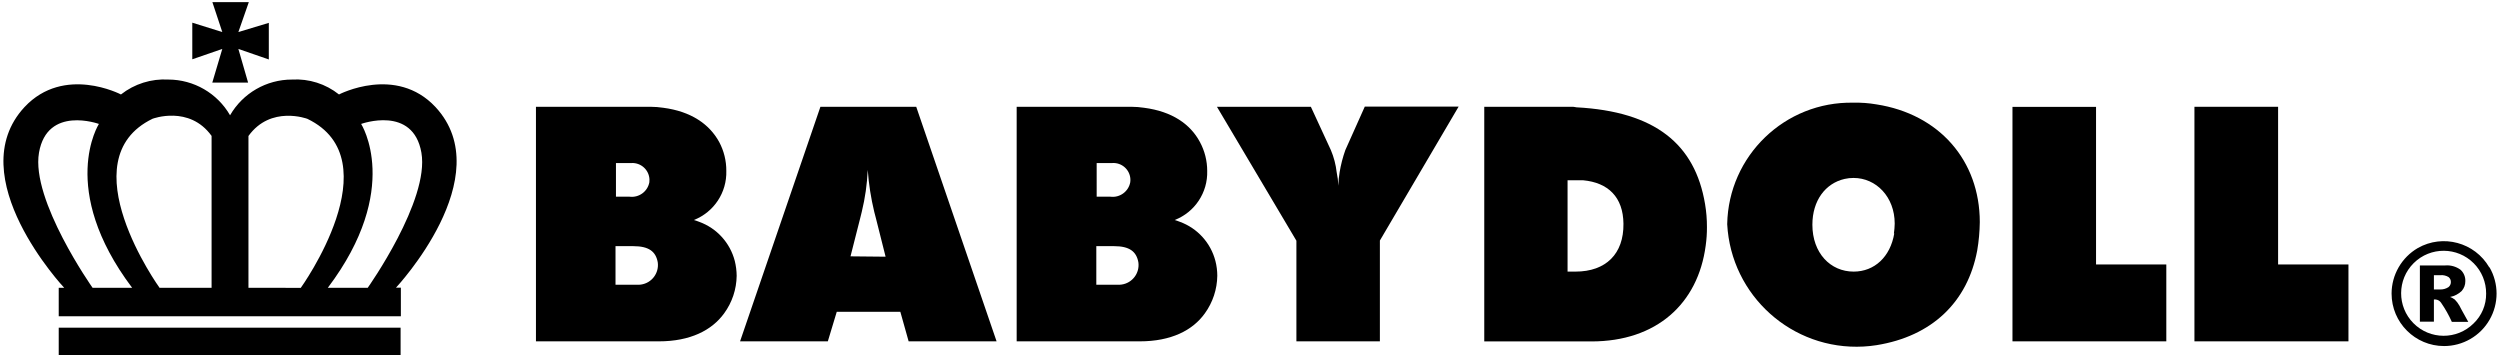
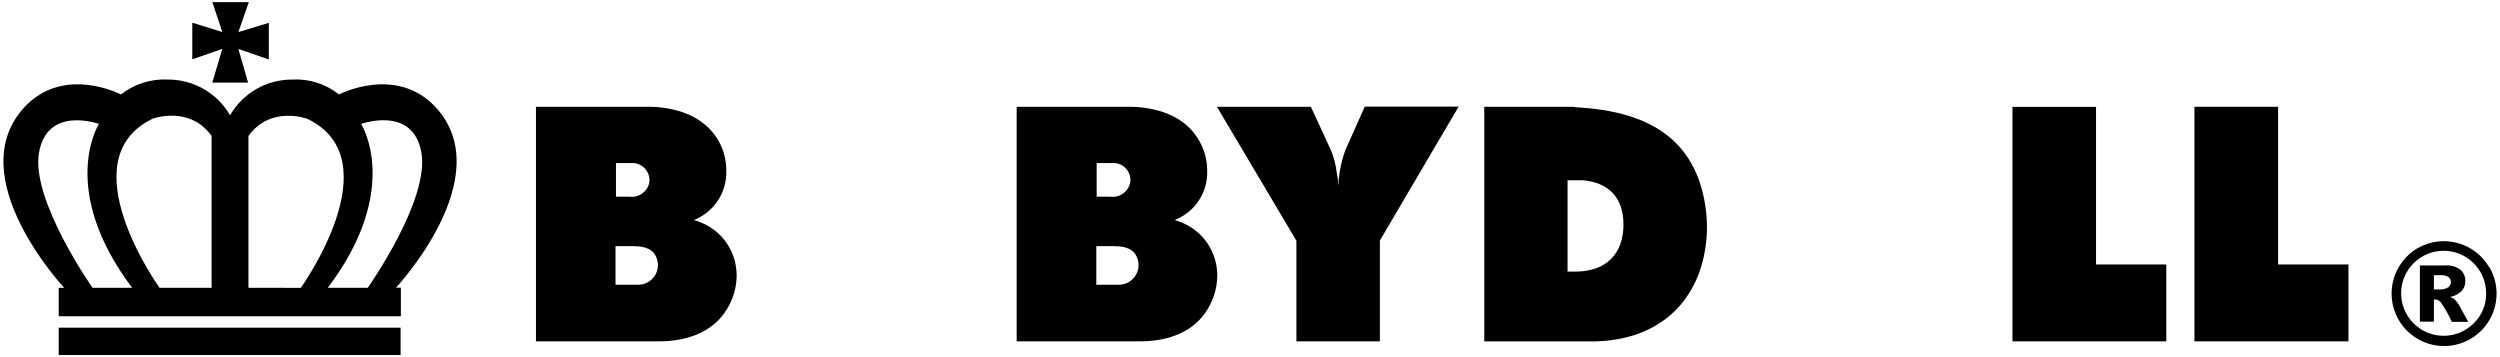
<svg xmlns="http://www.w3.org/2000/svg" version="1.1" id="レイヤー_1" x="0px" y="0px" width="280px" height="40px" viewBox="0 0 280 40" style="enable-background:new 0 0 280 40;" xml:space="preserve">
  <g id="レイヤー_2_1_">
    <g id="レイヤー_1-2">
      <polygon points="23.777,9.25 27.787,9.25 26.697,5.48 30.107,6.66 30.107,2.56 26.697,3.59 27.867,0.24 23.787,0.24 24.897,3.59     21.537,2.54 21.537,6.64 24.897,5.48   " />
      <path d="M278.797,29.94c-1.624-2.791-5.192-3.755-8-2.16c-1.816,1.058-2.935,2.999-2.94,5.1c0.001,3.247,2.635,5.879,5.882,5.878    c1.031,0,2.045-0.272,2.938-0.788c0.894-0.514,1.636-1.256,2.15-2.15c1.052-1.819,1.052-4.061,0-5.88L278.797,29.94z     M277.037,36.23c-1.868,1.85-4.882,1.836-6.732-0.032c-1.85-1.868-1.836-4.881,0.032-6.732c1.868-1.85,4.881-1.836,6.732,0.032    c0.891,0.899,1.387,2.116,1.378,3.382C278.464,34.144,277.953,35.358,277.037,36.23z" />
      <path d="M274.937,33.55c-0.16-0.124-0.339-0.222-0.53-0.29c0.49-0.091,0.942-0.324,1.3-0.67c0.268-0.299,0.414-0.688,0.41-1.09    c0.022-0.489-0.177-0.962-0.54-1.29c-0.499-0.364-1.114-0.535-1.73-0.48h-2.82v6.3h1.57v-2.49h0.18    c0.25,0.021,0.477,0.153,0.62,0.36c0.468,0.678,0.873,1.398,1.21,2.15h1.84c-0.67-1.2-1-1.81-1-1.83    C275.307,33.975,275.136,33.75,274.937,33.55z M273.267,32.42h-0.67v-1.6h0.73c0.318-0.029,0.637,0.045,0.91,0.21    c0.171,0.134,0.268,0.342,0.26,0.56c0.004,0.222-0.096,0.433-0.27,0.57C273.942,32.344,273.606,32.435,273.267,32.42z" />
      <polygon points="255.147,11.96 245.777,11.96 245.777,38.23 263.027,38.23 263.027,29.62 255.147,29.62   " />
      <path d="M78.297,24.84c-0.18-0.08-0.4-0.14-0.58-0.2c2.249-0.885,3.701-3.085,3.63-5.5c0.008-1.13-0.267-2.244-0.8-3.24    c-1.1-2-3.14-3.42-6.26-3.83c-0.467-0.07-0.938-0.107-1.41-0.11h-12.85v26.27h13.77c3.5,0,5.93-1.23,7.31-3.14    c0.891-1.221,1.38-2.689,1.4-4.2c-0.005-0.56-0.076-1.117-0.21-1.66C81.772,27.195,80.275,25.551,78.297,24.84z M68.987,18.26    h1.74c1.059-0.053,1.96,0.763,2.013,1.822c0.006,0.113,0.001,0.226-0.013,0.338c-0.198,1.035-1.164,1.739-2.21,1.61h-1.53V18.26z     M71.357,31.89h-2.42v-4.32h2c1.72,0,2.51,0.59,2.73,1.8c0.173,1.208-0.666,2.328-1.874,2.501    C71.648,31.892,71.503,31.898,71.357,31.89z" />
      <path d="M48.777,11.99c-4.43-4.74-10.81-1.41-10.81-1.41c-1.487-1.187-3.361-1.782-5.26-1.67c-2.862-0.004-5.509,1.521-6.94,4    c-1.426-2.47-4.058-3.994-6.91-4c-1.914-0.11-3.803,0.484-5.31,1.67c0,0-6.36-3.33-10.8,1.41c-7.23,7.8,4.44,20.24,4.44,20.24    h-0.61v3.19h38.32v-3.2h-0.55C44.347,32.22,56.007,19.79,48.777,11.99z M10.367,32.23c0,0-6.92-9.81-6-15.13s6.71-3.22,6.71-3.22    s-4.63,7.26,3.72,18.35H10.367z M23.697,32.23h-5.83c0,0-10.31-14.32-0.78-18.93c0,0,4.11-1.55,6.61,1.92V32.23z M27.827,32.23    v-17c2.5-3.47,6.6-1.92,6.6-1.92c9.57,4.61-0.74,18.93-0.74,18.93L27.827,32.23z M41.187,32.23h-4.47    c8.37-11.09,3.73-18.35,3.73-18.35s5.82-2.12,6.75,3.22S41.187,32.23,41.187,32.23z" />
      <path d="M132.137,24.84c-0.18-0.08-0.39-0.14-0.57-0.2c2.257-0.876,3.715-3.08,3.64-5.5c0.001-1.132-0.281-2.245-0.82-3.24    c-1.07-2-3.11-3.42-6.25-3.83c-0.467-0.071-0.938-0.108-1.41-0.11h-12.86v26.27h13.79c3.51,0,5.93-1.23,7.29-3.14    c0.884-1.224,1.369-2.69,1.39-4.2c0-0.56-0.071-1.118-0.21-1.66C135.603,27.198,134.11,25.555,132.137,24.84z M122.827,18.26h1.76    c1.047-0.065,1.949,0.731,2.015,1.778c0.008,0.128,0.003,0.256-0.015,0.382c-0.198,1.039-1.171,1.745-2.22,1.61h-1.54V18.26z     M125.207,31.89h-2.42v-4.32h2c1.7,0,2.49,0.59,2.71,1.8c0.173,1.208-0.667,2.328-1.875,2.5    C125.484,31.89,125.345,31.896,125.207,31.89L125.207,31.89z" />
      <rect x="6.577" y="36.7" width="38.29" height="3.06" />
-       <path d="M91.887,11.96l-9,26.27h9.83l1-3.31h7.12l0.93,3.31h9.85l-9-26.27H91.887z M95.257,28.71l1.09-4.29l0.17-0.69    c0.376-1.541,0.601-3.115,0.67-4.7c0.113,1.584,0.358,3.156,0.73,4.7l0.18,0.69l1.09,4.33L95.257,28.71z" />
      <path d="M150.677,16.81c-0.286,0.806-0.501,1.636-0.64,2.48c-0.086,0.499-0.133,1.004-0.14,1.51    c-0.021-0.508-0.085-1.013-0.19-1.51c-0.097-0.853-0.316-1.689-0.65-2.48l-2.24-4.85h-10.52l8.9,15v11.27h9.35V26.94l8.82-15    h-10.51L150.677,16.81z" />
      <path d="M176.567,12.02c-0.206-0.051-0.418-0.071-0.63-0.06h-9.7v26.28h12c7.29,0,11.94-4.22,12.8-10.73    c0.098-0.689,0.145-1.384,0.14-2.08c0.003-0.861-0.067-1.721-0.21-2.57C189.847,16.13,185.367,12.49,176.567,12.02z     M176.447,30.42h-0.88V20.19h1.74c2.81,0.26,4.49,1.89,4.52,4.87C181.867,28.42,179.877,30.42,176.447,30.42z" />
-       <path d="M210.157,11.69c-0.855-0.147-1.723-0.21-2.59-0.19c-7.653-0.145-13.975,5.942-14.12,13.595c0,0.008,0,0.016,0,0.025    c0.434,7.996,7.268,14.127,15.264,13.693c0.487-0.026,0.973-0.078,1.456-0.153c6.22-1,10.2-4.83,11.28-10.6    c0.18-1.054,0.277-2.121,0.29-3.19C221.727,17.97,217.187,12.78,210.157,11.69z M212.157,26.15c-0.44,2.61-2.21,4.27-4.55,4.27    c-2.61,0-4.62-2.09-4.62-5.25c0-2.71,1.46-4.64,3.61-5.13c0.328-0.075,0.664-0.112,1-0.11c2.53,0,4.61,2.12,4.61,5.11    c-0.007,0.372-0.037,0.742-0.09,1.11H212.157z" />
      <polygon points="234.757,11.97 225.397,11.97 225.397,38.23 242.627,38.23 242.627,29.62 234.757,29.62   " />
    </g>
  </g>
</svg>